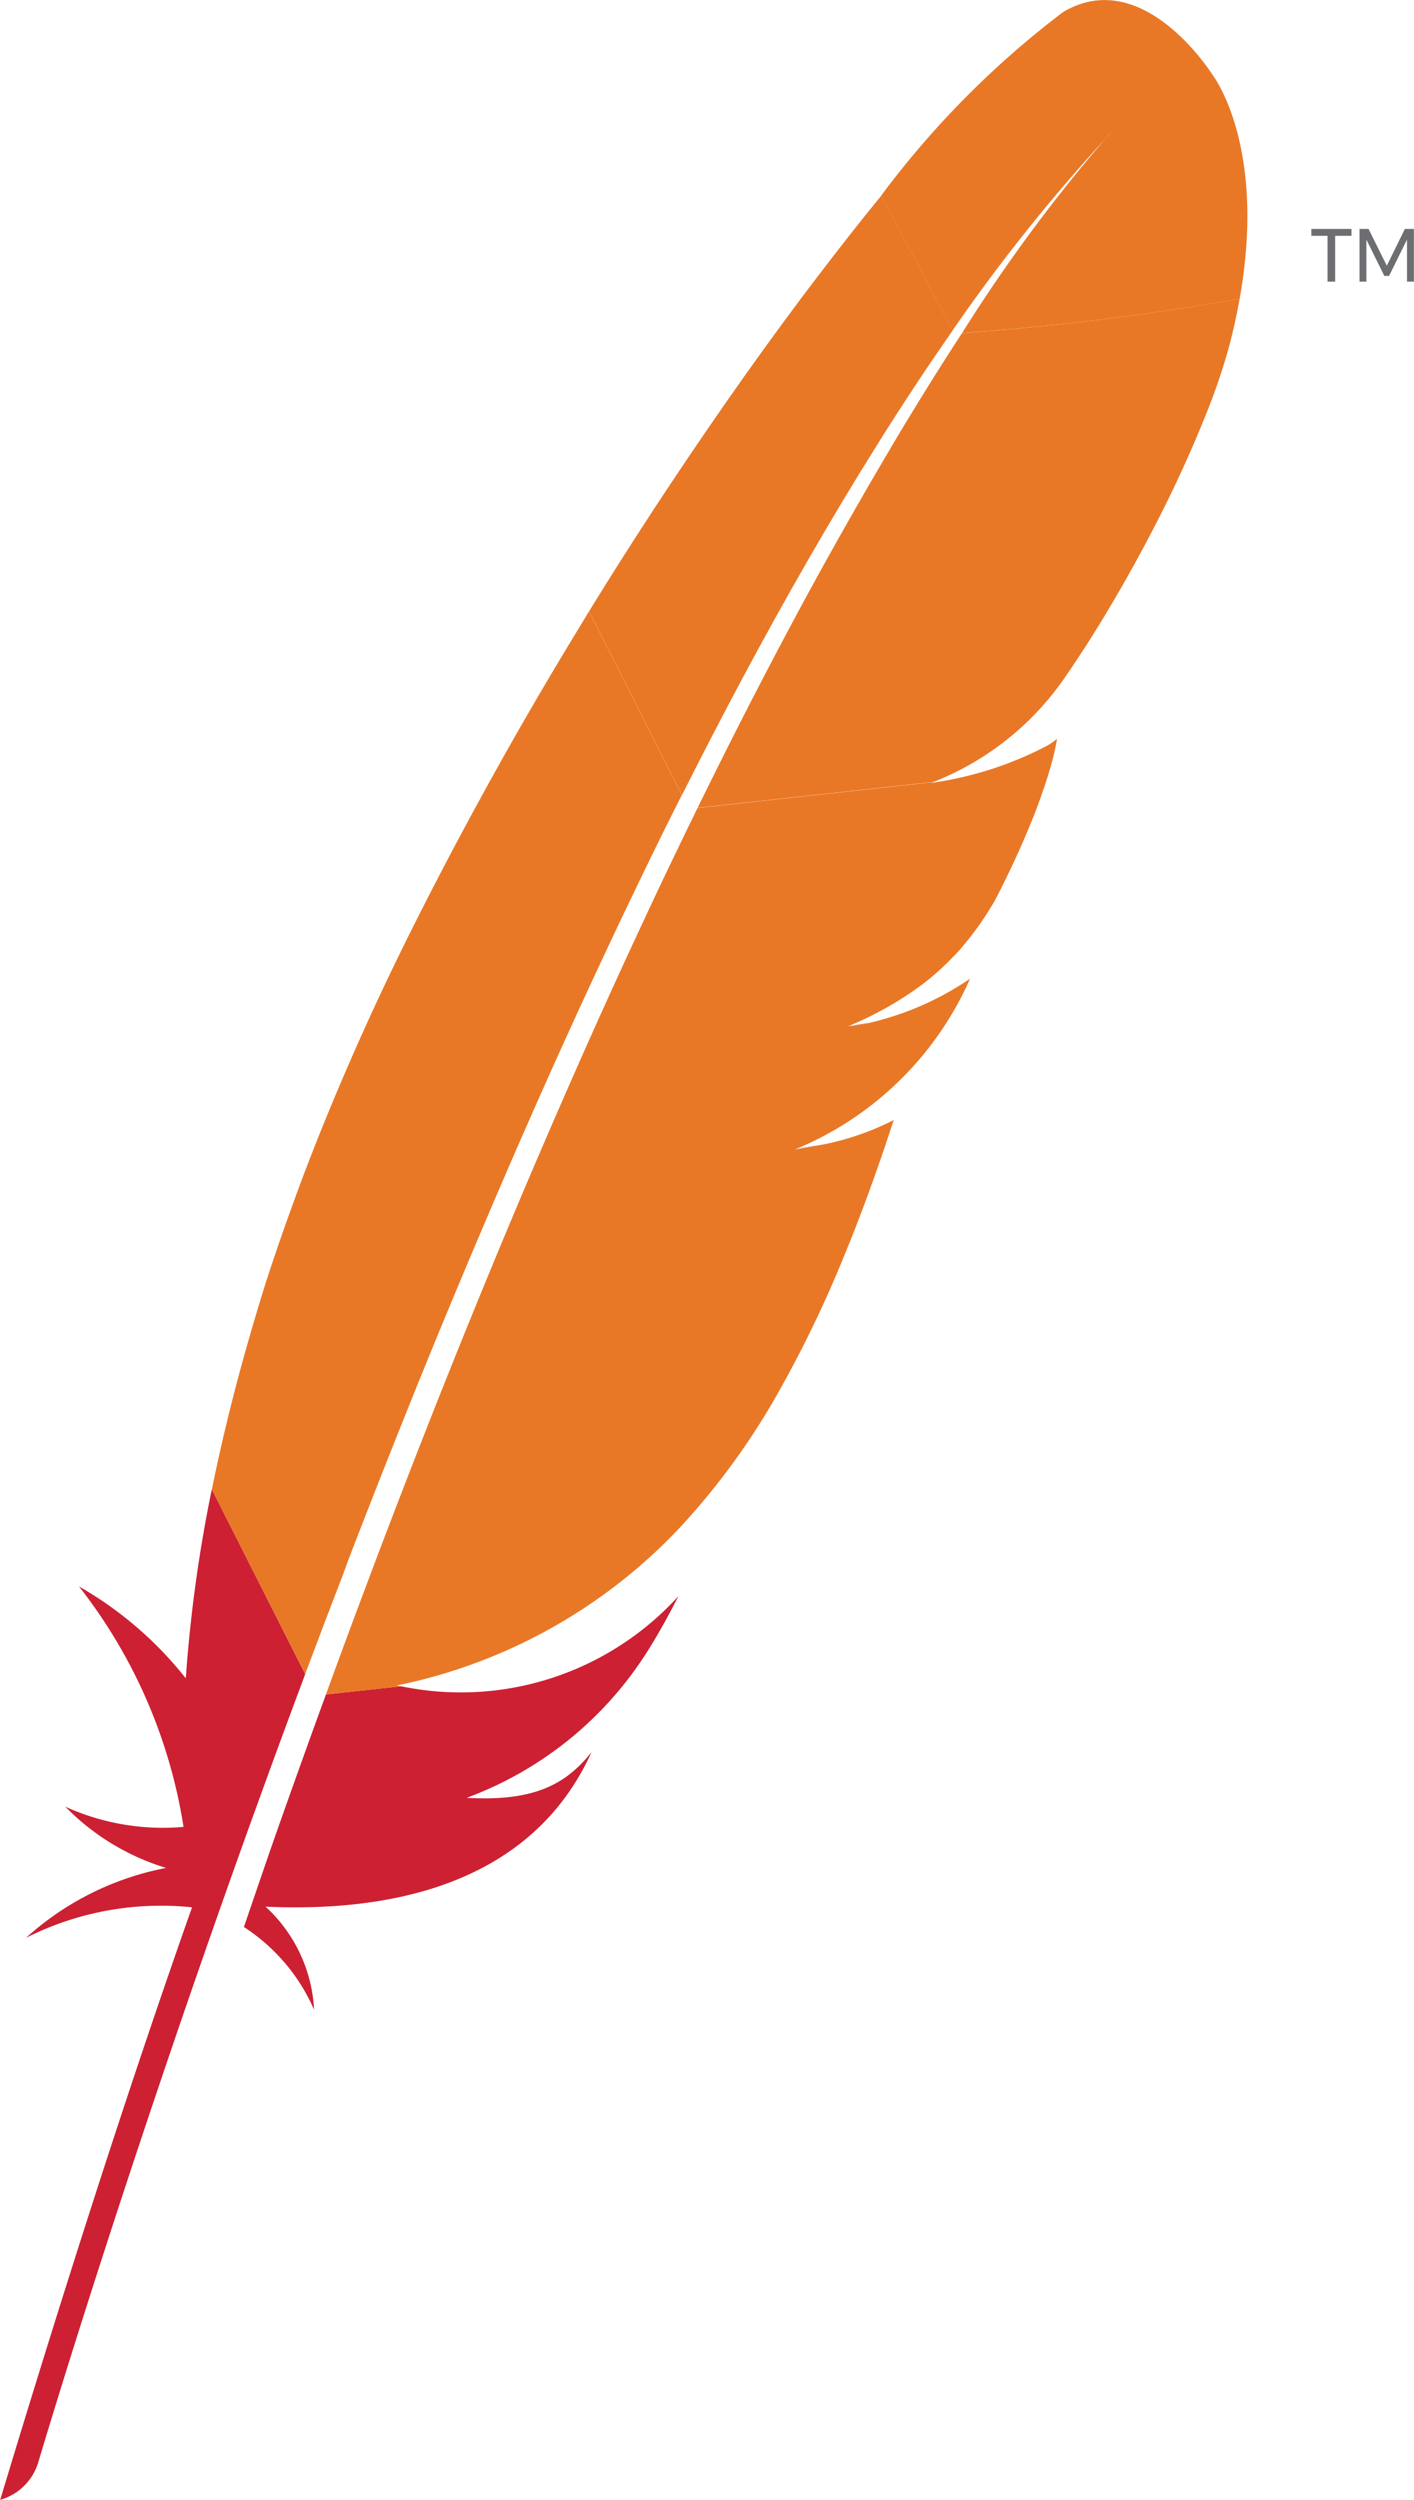
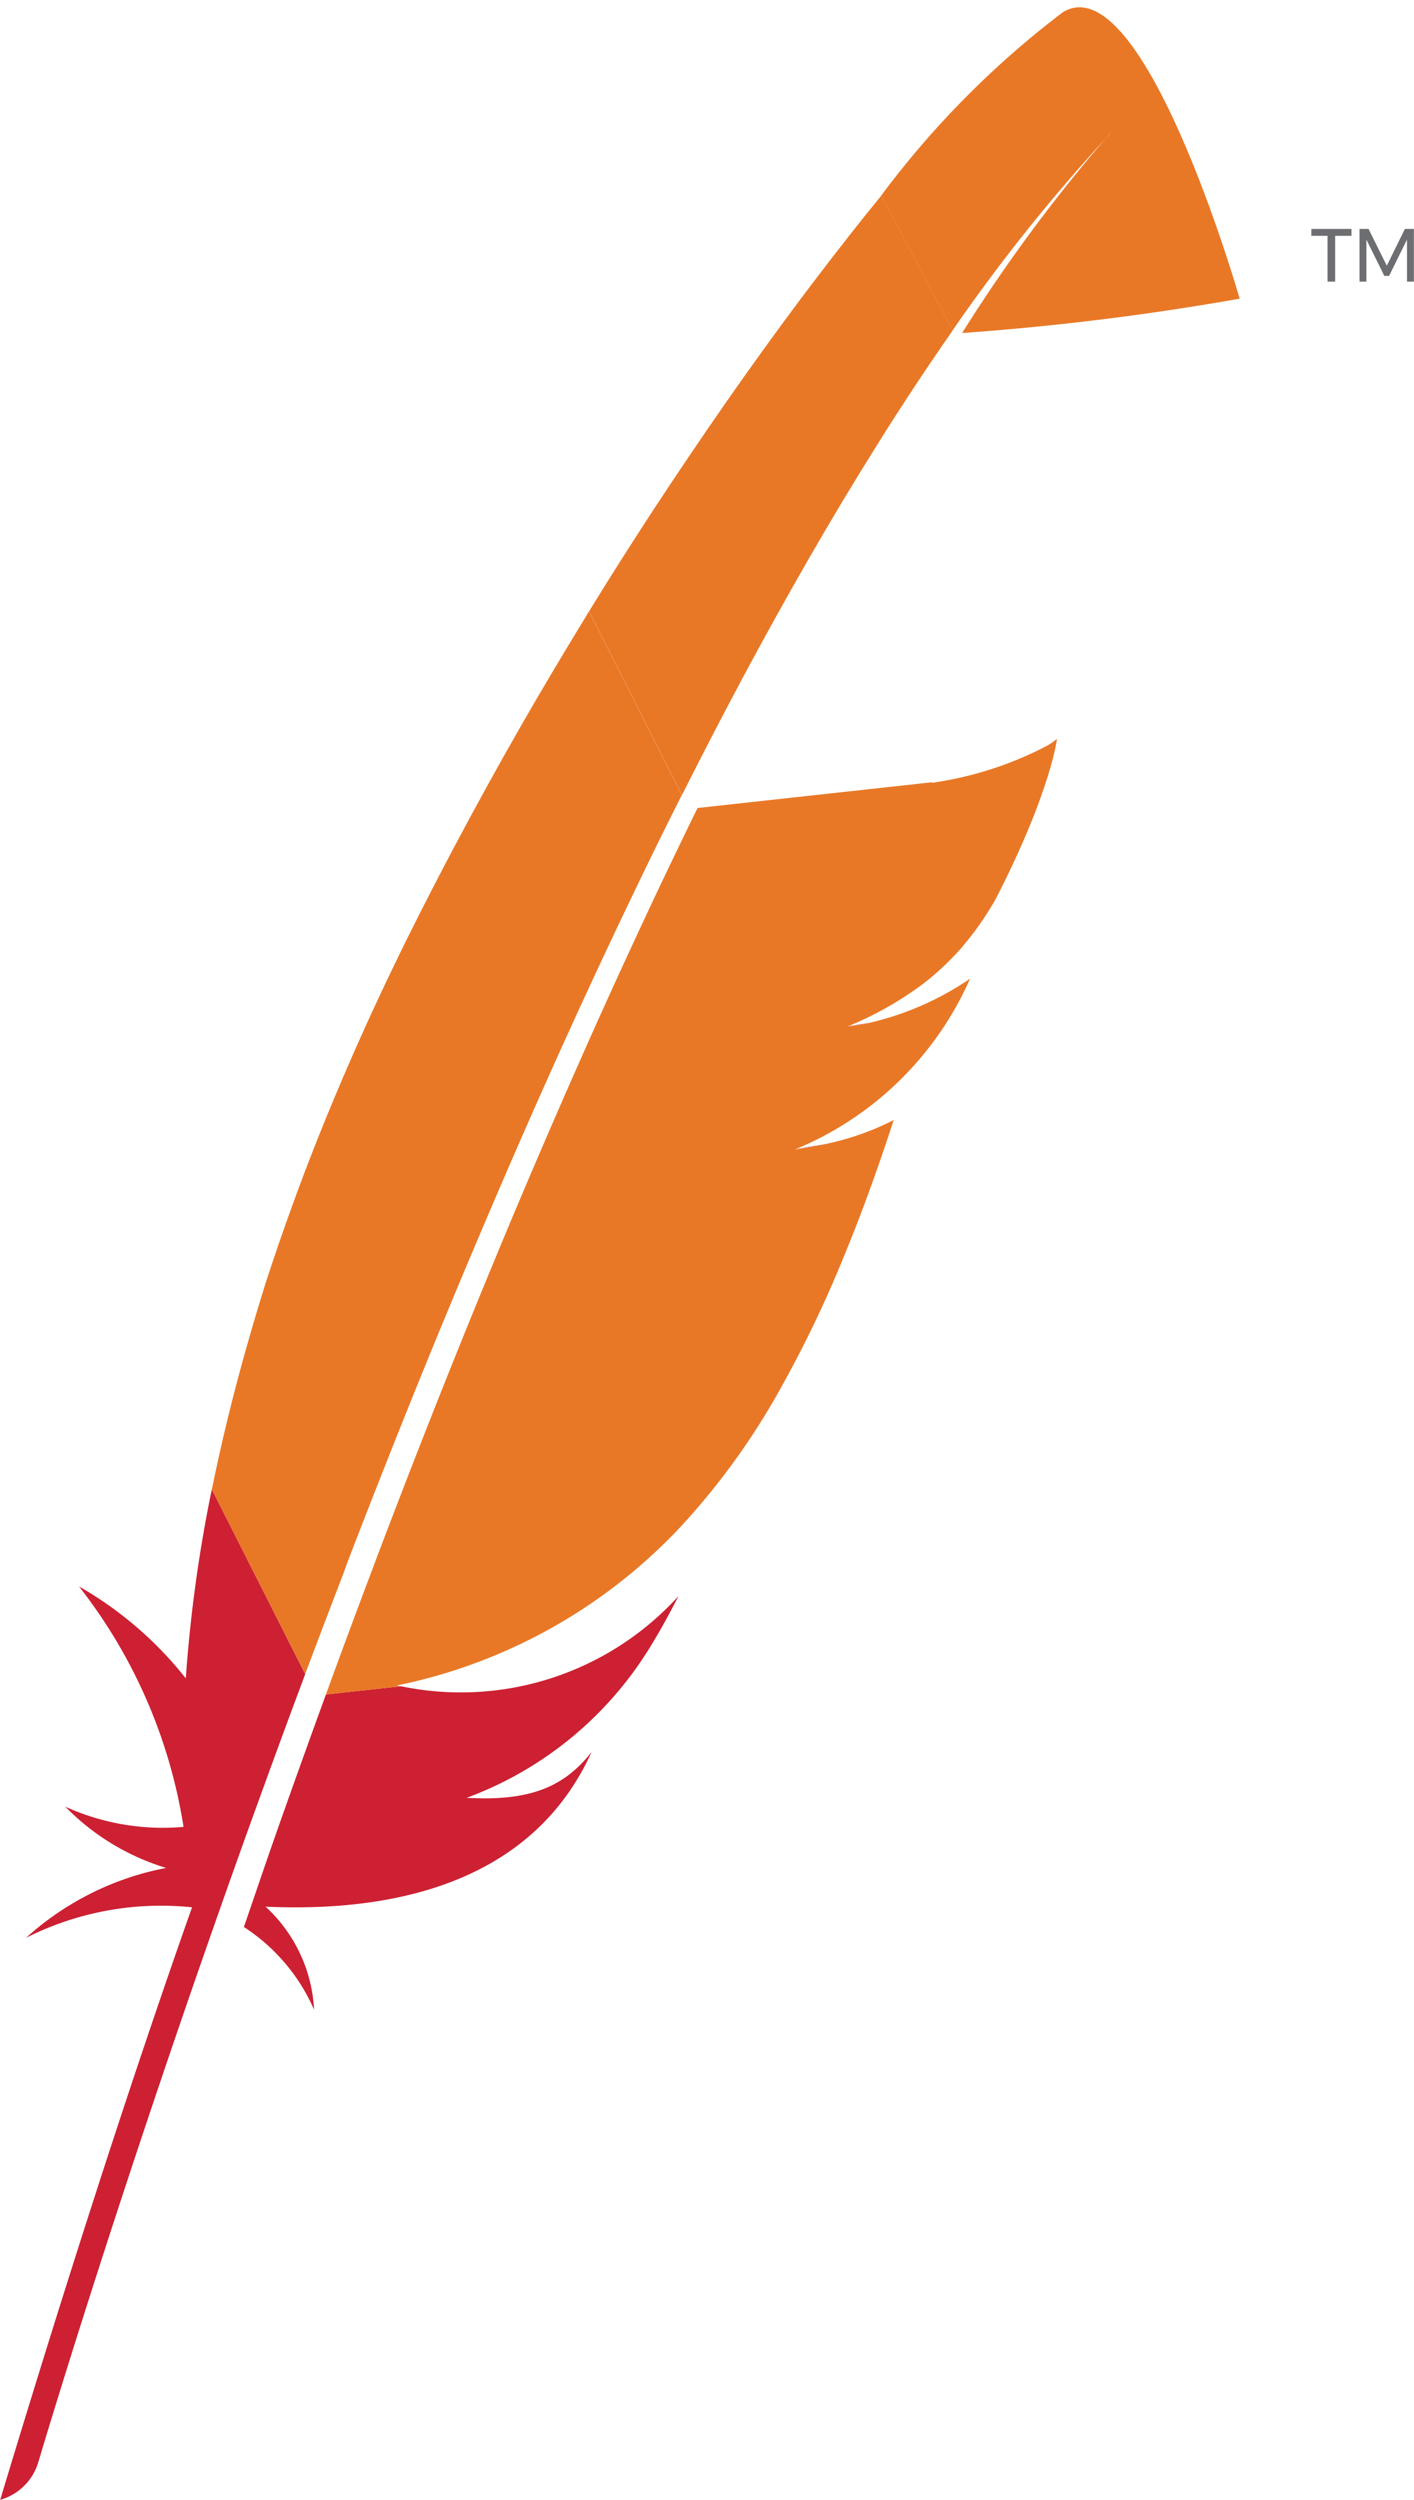
<svg xmlns="http://www.w3.org/2000/svg" xmlns:xlink="http://www.w3.org/1999/xlink" width="37.075" height="65.5" viewBox="0 0 37.075 65.5">
  <defs>
    <linearGradient id="linear-gradient" x1="-10.754" y1="1.239" x2="-9.79" y2="2.479" gradientUnits="objectBoundingBox">
      <stop offset="0" stop-color="#f69923" />
      <stop offset="0.312" stop-color="#f79a23" />
      <stop offset="0.838" stop-color="#e97826" />
    </linearGradient>
    <linearGradient id="linear-gradient-2" x1="-17.195" y1="0.286" x2="-10.274" y2="0.286" gradientUnits="objectBoundingBox">
      <stop offset="0.323" stop-color="#9e2064" />
      <stop offset="0.63" stop-color="#c92037" />
      <stop offset="0.751" stop-color="#cd2335" />
      <stop offset="1" stop-color="#e97826" />
    </linearGradient>
    <linearGradient id="linear-gradient-3" x1="-12.9" y1="-2.361" x2="-9.448" y2="-2.361" gradientUnits="objectBoundingBox">
      <stop offset="0" stop-color="#282662" />
      <stop offset="0.095" stop-color="#662e8d" />
      <stop offset="0.788" stop-color="#9f2064" />
      <stop offset="0.949" stop-color="#cd2032" />
    </linearGradient>
    <linearGradient id="linear-gradient-4" x1="-12.199" y1="-0.252" x2="-6.845" y2="-0.252" xlink:href="#linear-gradient-2" />
    <linearGradient id="linear-gradient-5" x1="-17.504" y1="-1.101" x2="-13.168" y2="-1.101" xlink:href="#linear-gradient-3" />
    <linearGradient id="linear-gradient-6" x1="-7.998" y1="-0.141" x2="-4.556" y2="-0.141" xlink:href="#linear-gradient-2" />
    <linearGradient id="linear-gradient-7" x1="-11.767" y1="0.575" x2="-7.123" y2="0.575" xlink:href="#linear-gradient-2" />
    <linearGradient id="linear-gradient-8" x1="-439.976" y1="-207.016" x2="-264.703" y2="-207.016" xlink:href="#linear-gradient-2" />
    <linearGradient id="linear-gradient-9" x1="-1418.337" y1="-542.63" x2="-857.922" y2="-542.63" xlink:href="#linear-gradient-2" />
    <linearGradient id="linear-gradient-10" x1="-83889.578" y1="-6009.267" x2="-74473.18" y2="-6009.267" xlink:href="#linear-gradient-2" />
  </defs>
  <g id="Apache" transform="translate(0 0.014)">
-     <path id="Path_33440" data-name="Path 33440" d="M1495.771.3A24.018,24.018,0,0,0,1491,5.109l1.872,3.533a46.171,46.171,0,0,1,4-5.015c.1-.115.158-.169.158-.169l-.158.169a41.794,41.794,0,0,0-3.752,5.085,70.415,70.415,0,0,0,7.278-.9c.716-4.011-.7-5.847-.7-5.847S1497.888-.952,1495.771.3Z" transform="translate(-1467.894 0)" fill="url(#linear-gradient)" />
+     <path id="Path_33440" data-name="Path 33440" d="M1495.771.3A24.018,24.018,0,0,0,1491,5.109l1.872,3.533a46.171,46.171,0,0,1,4-5.015c.1-.115.158-.169.158-.169l-.158.169a41.794,41.794,0,0,0-3.752,5.085,70.415,70.415,0,0,0,7.278-.9S1497.888-.952,1495.771.3Z" transform="translate(-1467.894 0)" fill="url(#linear-gradient)" />
    <path id="Path_33441" data-name="Path 33441" d="M1576.876,1320.208l.042-.008-.27.029c-.017.008-.031.016-.048.022Z" transform="translate(-1552.167 -1299.754)" fill="none" />
    <path id="Path_33442" data-name="Path 33442" d="M1441.368,1729.1c-.153.034-.31.06-.468.084C1441.058,1729.16,1441.215,1729.132,1441.368,1729.1Z" transform="translate(-1418.57 -1702.317)" fill="none" />
    <path id="Path_33443" data-name="Path 33443" d="M518.011,1364.263c.02-.053.04-.105.059-.158q.618-1.632,1.224-3.175.681-1.734,1.345-3.36.7-1.716,1.381-3.316.714-1.681,1.406-3.237.563-1.267,1.108-2.455.181-.4.363-.784.358-.77.708-1.508c.215-.454.429-.9.642-1.333.07-.146.141-.288.211-.432l.034-.07-.229.025-.183-.359c-.017.036-.036.07-.054.105q-.493.979-.976,1.976-.279.576-.556,1.158-.767,1.611-1.509,3.248-.751,1.653-1.471,3.319-.709,1.634-1.389,3.268t-1.327,3.245q-.676,1.685-1.314,3.336-.144.372-.287.744-.511,1.332-1,2.628l.288.569.257-.028.028-.077Q517.4,1365.883,518.011,1364.263Z" transform="translate(-508.2 -1323.284)" fill="none" />
    <path id="Path_33444" data-name="Path 33444" d="M1433.2,1735.6h0l0,0Z" transform="translate(-1410.99 -1708.717)" fill="none" />
    <path id="Path_33445" data-name="Path 33445" d="M1346.042,1934.8c-.239.043-.485.085-.738.129h0c.127-.019.253-.037.377-.059S1345.921,1934.826,1346.042,1934.8Z" transform="translate(-1324.452 -1904.83)" fill="#be202e" />
    <path id="Path_33446" data-name="Path 33446" d="M1346.042,1934.8c-.239.043-.485.085-.738.129h0c.127-.019.253-.037.377-.059S1345.921,1934.826,1346.042,1934.8Z" transform="translate(-1324.452 -1904.83)" fill="#be202e" opacity="0.35" />
    <path id="Path_33447" data-name="Path 33447" d="M1433.3,1729.3s0,0,0,0l0,0c.04,0,.079-.012.118-.017.16-.023.316-.051.468-.084-.191.031-.384.065-.581.1Z" transform="translate(-1411.088 -1702.416)" fill="#be202e" />
    <path id="Path_33448" data-name="Path 33448" d="M1433.3,1729.3s0,0,0,0l0,0c.04,0,.079-.012.118-.017.16-.023.316-.051.468-.084-.191.031-.384.065-.581.1Z" transform="translate(-1411.088 -1702.416)" fill="#be202e" opacity="0.35" />
    <path id="Path_33449" data-name="Path 33449" d="M1000.517,343.163q.853-1.595,1.728-3.115.907-1.576,1.835-3.053c.036-.057.073-.116.109-.175q.916-1.451,1.849-2.786l-1.872-3.533c-.141.172-.282.347-.426.525-.539.673-1.1,1.4-1.675,2.163-.648.865-1.314,1.788-1.991,2.757-.625.9-1.258,1.833-1.892,2.8-.539.826-1.082,1.677-1.619,2.549l-.06.1,2.436,4.812Q999.717,344.662,1000.517,343.163Z" transform="translate(-981.057 -325.391)" fill="url(#linear-gradient-2)" />
    <path id="Path_33450" data-name="Path 33450" d="M414.668,2701.676q-.483,1.33-.972,2.71l-.014.04c-.047.13-.091.26-.138.391-.219.622-.409,1.181-.845,2.453a4.931,4.931,0,0,1,1.84,2.167,3.929,3.929,0,0,0-1.272-2.7c3.538.16,6.586-.734,8.162-3.321a6.558,6.558,0,0,0,.386-.731c-.716.908-1.6,1.294-3.276,1.2l-.011,0,.011,0a9.494,9.494,0,0,0,4.787-3.912c.259-.415.51-.869.767-1.373a7.71,7.71,0,0,1-7.273,2.362l-1.97.215C414.789,2701.343,414.729,2701.509,414.668,2701.676Z" transform="translate(-406.304 -2656.793)" fill="url(#linear-gradient-3)" />
    <path id="Path_33451" data-name="Path 33451" d="M361.932,1057.968q.639-1.651,1.314-3.336.646-1.614,1.327-3.245t1.389-3.268q.721-1.664,1.471-3.32.742-1.634,1.509-3.248.277-.581.556-1.158.484-1,.976-1.976c.017-.036.036-.07.054-.105l-2.436-4.812-.119.2c-.567.927-1.133,1.875-1.688,2.844s-1.111,1.974-1.649,2.985q-.681,1.278-1.328,2.58c-.087.177-.172.35-.257.525-.532,1.093-1.01,2.148-1.444,3.163q-.737,1.725-1.3,3.29c-.25.685-.476,1.347-.683,1.982-.17.542-.333,1.086-.487,1.627q-.546,1.913-.934,3.815l2.449,4.833q.486-1.3,1-2.628C361.739,1058.466,361.836,1058.216,361.932,1057.968Z" transform="translate(-352.649 -1017.497)" fill="url(#linear-gradient-4)" />
    <path id="Path_33452" data-name="Path 33452" d="M5.518,2518.568a37.59,37.59,0,0,0-.635,4.618c0,.054-.009.107-.012.161a9.7,9.7,0,0,0-2.8-2.408,13.625,13.625,0,0,1,2.741,6.3,6.186,6.186,0,0,1-3.1-.529,6.225,6.225,0,0,0,2.644,1.605,7.6,7.6,0,0,0-3.674,1.832,7.855,7.855,0,0,1,4.353-.8c-1.674,4.739-3.352,9.971-5.03,15.525a1.462,1.462,0,0,0,.993-.965c.3-1.006,2.284-7.6,5.395-16.278q.132-.37.268-.744c.025-.07.051-.14.076-.208q.493-1.365,1.021-2.785c.081-.215.161-.431.242-.648a.1.1,0,0,1,0-.012L5.554,2518.4C5.543,2518.455,5.529,2518.51,5.518,2518.568Z" transform="translate(0 -2479.386)" fill="url(#linear-gradient-5)" />
    <path id="Path_33453" data-name="Path 33453" d="M561.21,1251.077l-.211.432q-.316.653-.642,1.333-.351.737-.708,1.508c-.121.259-.24.519-.363.784q-.546,1.188-1.108,2.455-.69,1.557-1.406,3.237-.681,1.6-1.381,3.316-.665,1.627-1.345,3.36-.607,1.546-1.224,3.175c-.02.053-.04.105-.059.158q-.614,1.62-1.237,3.327c-.009.026-.019.053-.028.077l1.97-.215c-.039-.008-.079-.012-.118-.02a14.042,14.042,0,0,0,7.51-4.226,18.677,18.677,0,0,0,2.562-3.564,30.712,30.712,0,0,0,1.65-3.433c.456-1.1.893-2.3,1.314-3.594a7.14,7.14,0,0,1-1.844.64c-.119.025-.242.05-.366.071s-.25.042-.377.059h0l0,0a8.581,8.581,0,0,0,4.589-4.474,7.821,7.821,0,0,1-2.642,1.158c-.153.034-.31.061-.468.084l-.118.017h0a0,0,0,0,0,0,0h0a8.937,8.937,0,0,0,1.964-1.1c.119-.09.236-.183.347-.281.17-.147.332-.3.487-.465.1-.1.2-.211.288-.322a7.675,7.675,0,0,0,.615-.846c.059-.093.116-.187.174-.285.073-.141.143-.279.211-.415.307-.617.552-1.167.747-1.65.1-.242.183-.465.256-.673.029-.082.057-.163.084-.24.078-.232.141-.438.191-.62a6.094,6.094,0,0,0,.144-.643h0a2.337,2.337,0,0,1-.256.175,9.275,9.275,0,0,1-2.718.925l1.809-.2-1.809.2-.042.008-.277.045c.017-.008.031-.016.048-.022l-6.188.679C561.234,1251.032,561.223,1251.053,561.21,1251.077Z" transform="translate(-542.953 -1229.854)" fill="url(#linear-gradient-6)" />
-     <path id="Path_33454" data-name="Path 33454" d="M1187.33,506c-.55.845-1.151,1.8-1.8,2.89-.034.056-.068.115-.1.172q-.837,1.411-1.775,3.1-.809,1.464-1.683,3.151-.763,1.471-1.573,3.124l6.188-.679a7.525,7.525,0,0,0,3.391-2.664c.208-.3.417-.612.625-.936.635-.992,1.258-2.084,1.816-3.171a32.942,32.942,0,0,0,1.376-3.027,15.938,15.938,0,0,0,.546-1.638c.113-.429.2-.837.27-1.226A70.512,70.512,0,0,1,1187.33,506Z" transform="translate(-1162.107 -497.285)" fill="url(#linear-gradient-7)" />
    <path id="Path_33455" data-name="Path 33455" d="M1345.677,1939.4c-.124.022-.25.042-.377.059h0C1345.427,1939.442,1345.552,1939.422,1345.677,1939.4Z" transform="translate(-1324.452 -1909.359)" fill="#be202e" />
    <path id="Path_33456" data-name="Path 33456" d="M1345.677,1939.4c-.124.022-.25.042-.377.059h0C1345.427,1939.442,1345.552,1939.422,1345.677,1939.4Z" transform="translate(-1324.452 -1909.359)" fill="#be202e" opacity="0.35" />
    <path id="Path_33457" data-name="Path 33457" d="M1345.677,1939.4c-.124.022-.25.042-.377.059h0C1345.427,1939.442,1345.552,1939.422,1345.677,1939.4Z" transform="translate(-1324.452 -1909.359)" fill="url(#linear-gradient-8)" />
-     <path id="Path_33458" data-name="Path 33458" d="M1433.2,1734.617c.04,0,.079-.012.118-.017-.039,0-.078.011-.118.017Z" transform="translate(-1410.99 -1707.732)" fill="#be202e" />
    <path id="Path_33459" data-name="Path 33459" d="M1433.2,1734.617c.04,0,.079-.012.118-.017-.039,0-.078.011-.118.017Z" transform="translate(-1410.99 -1707.732)" fill="#be202e" opacity="0.35" />
    <path id="Path_33460" data-name="Path 33460" d="M1433.2,1734.617c.04,0,.079-.012.118-.017-.039,0-.078.011-.118.017Z" transform="translate(-1410.99 -1707.732)" fill="url(#linear-gradient-9)" />
-     <path id="Path_33461" data-name="Path 33461" d="M1433.5,1735.5a0,0,0,0,0,0,0h0A0,0,0,0,0,1433.5,1735.5Z" transform="translate(-1411.285 -1708.618)" fill="#be202e" />
    <path id="Path_33462" data-name="Path 33462" d="M1433.5,1735.5a0,0,0,0,0,0,0h0A0,0,0,0,0,1433.5,1735.5Z" transform="translate(-1411.285 -1708.618)" fill="#be202e" opacity="0.35" />
    <path id="Path_33463" data-name="Path 33463" d="M1433.5,1735.5a0,0,0,0,0,0,0h0A0,0,0,0,0,1433.5,1735.5Z" transform="translate(-1411.285 -1708.618)" fill="url(#linear-gradient-10)" />
    <path id="Path_33464" data-name="Path 33464" d="M2218.7,387v.181h.425v1.2h.2v-1.2h.428V387Zm2.453,0-.474.964L2220.2,387h-.237v1.381h.181v-1.1l.47.95h.125l.469-.95v1.1h.181V387Z" transform="translate(-2184.317 -381.016)" fill="#6d6e71" />
  </g>
</svg>